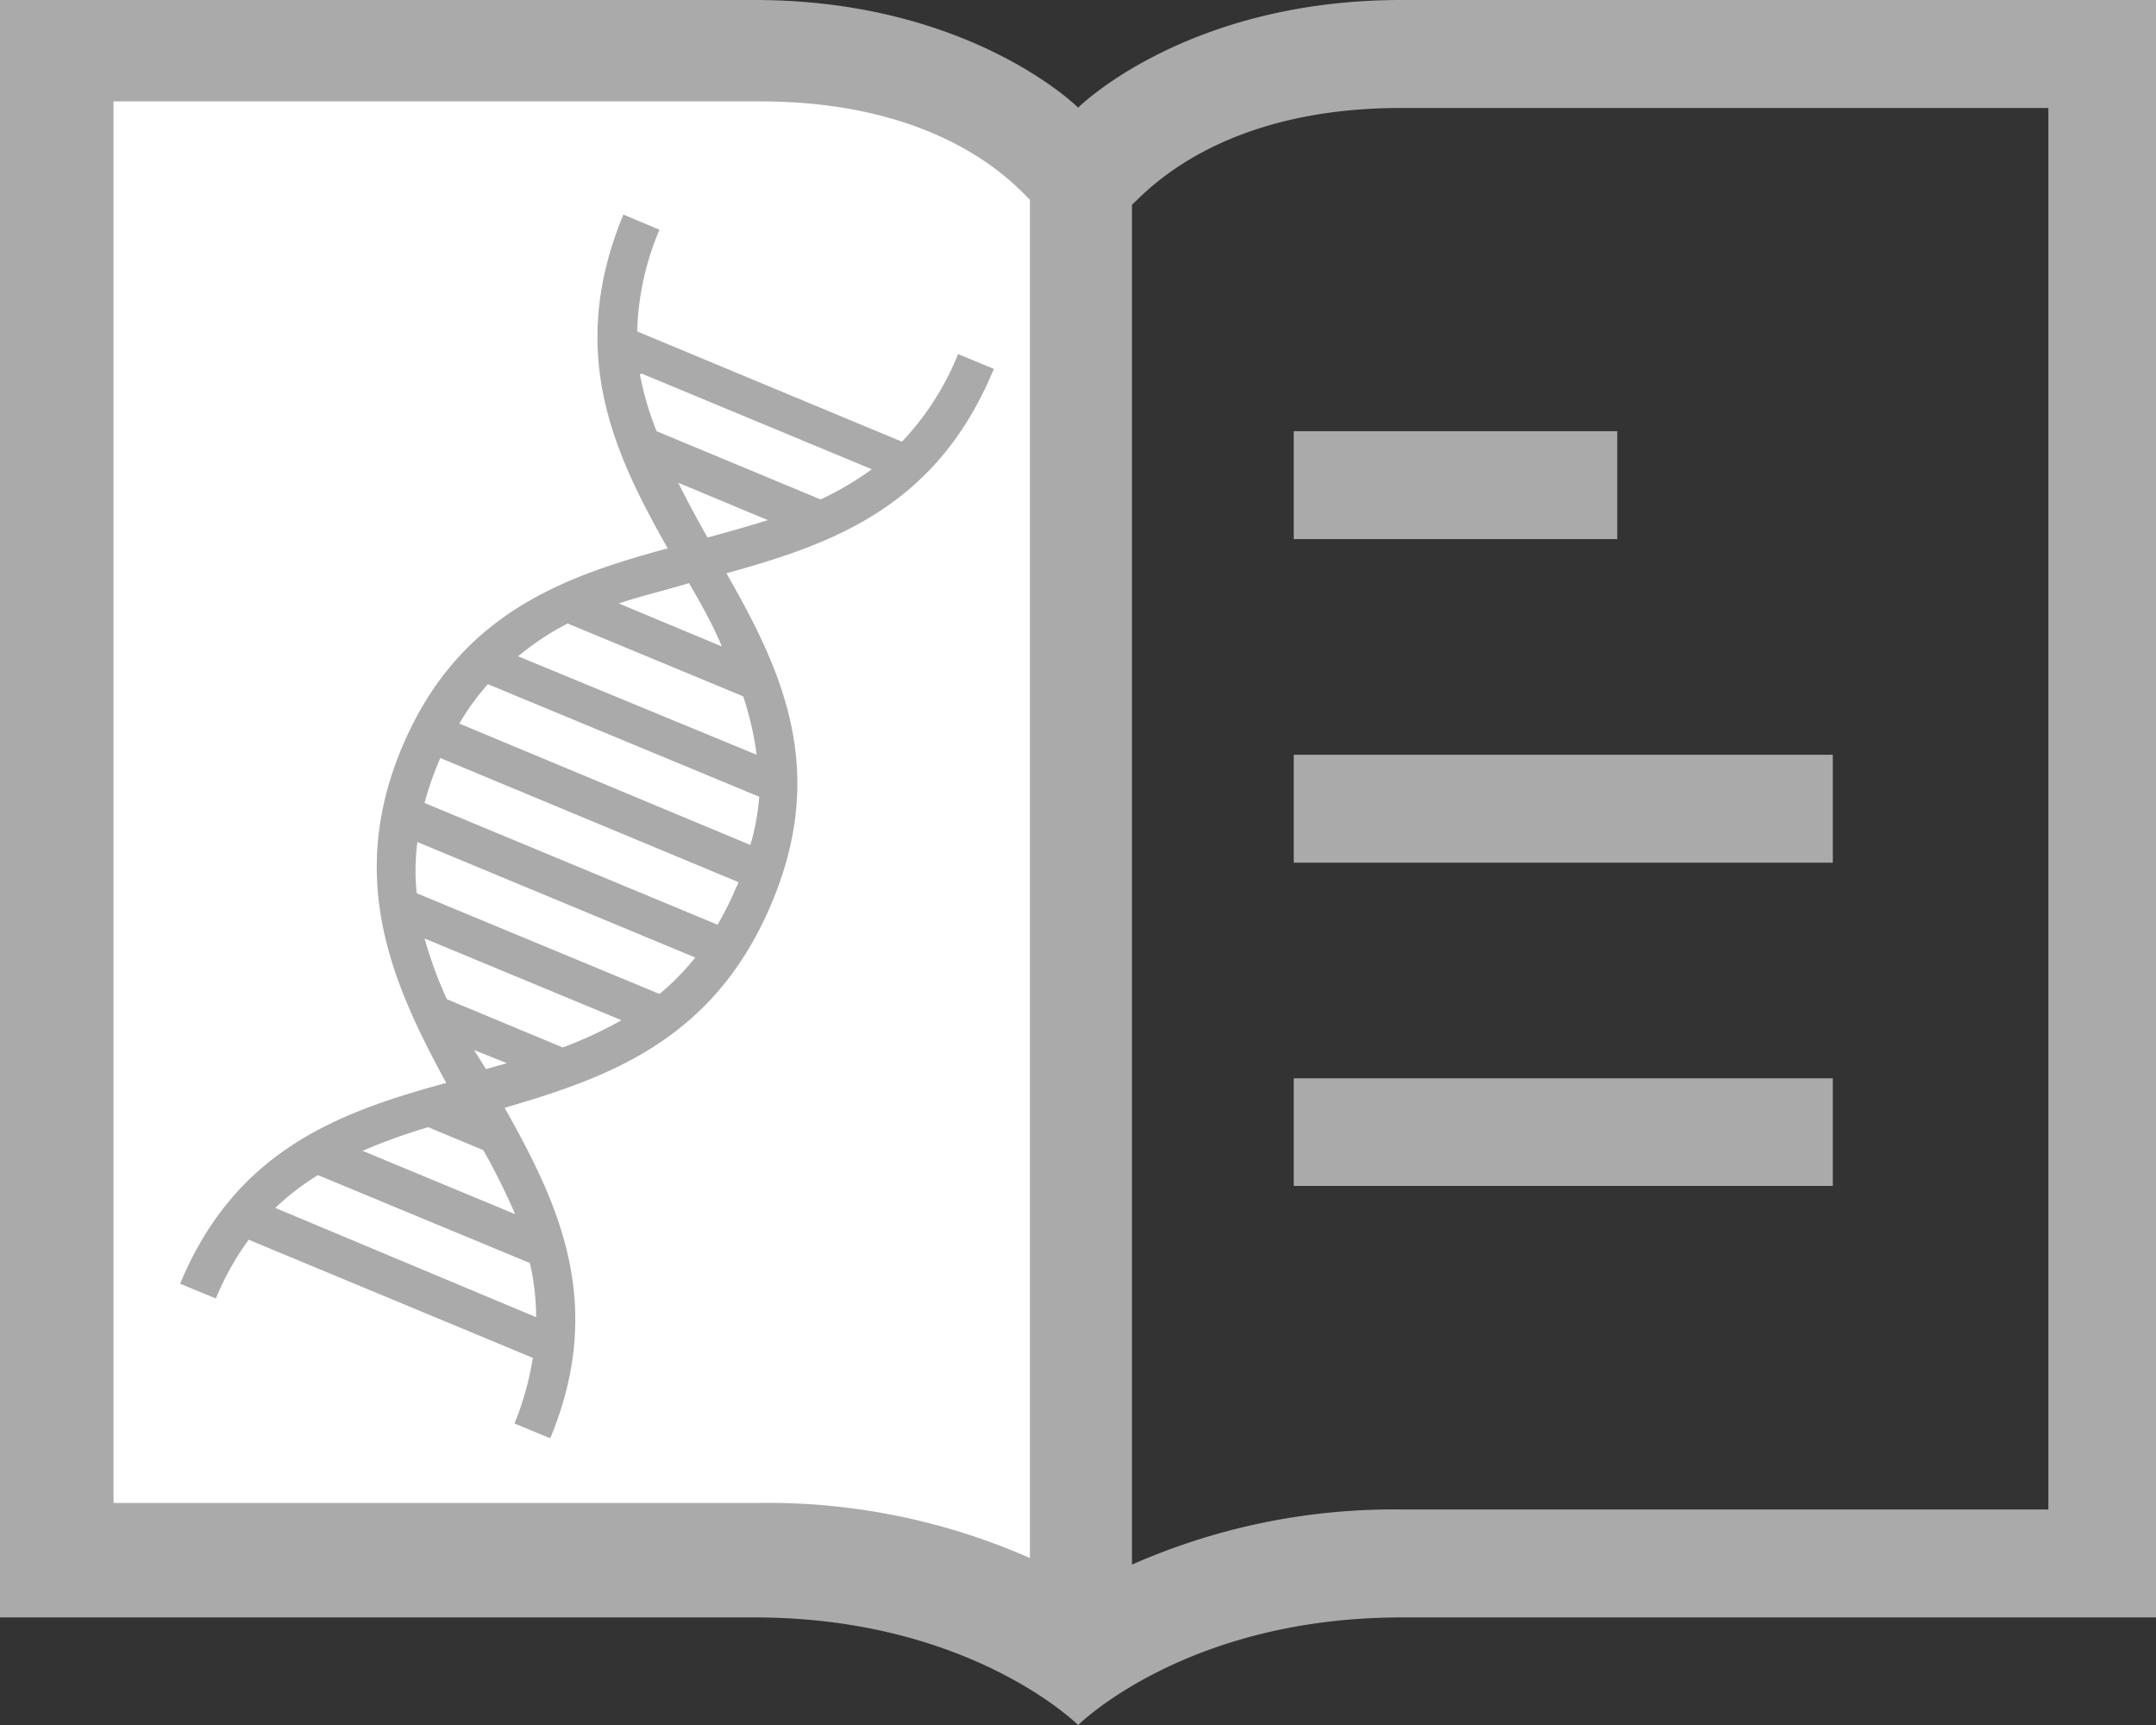
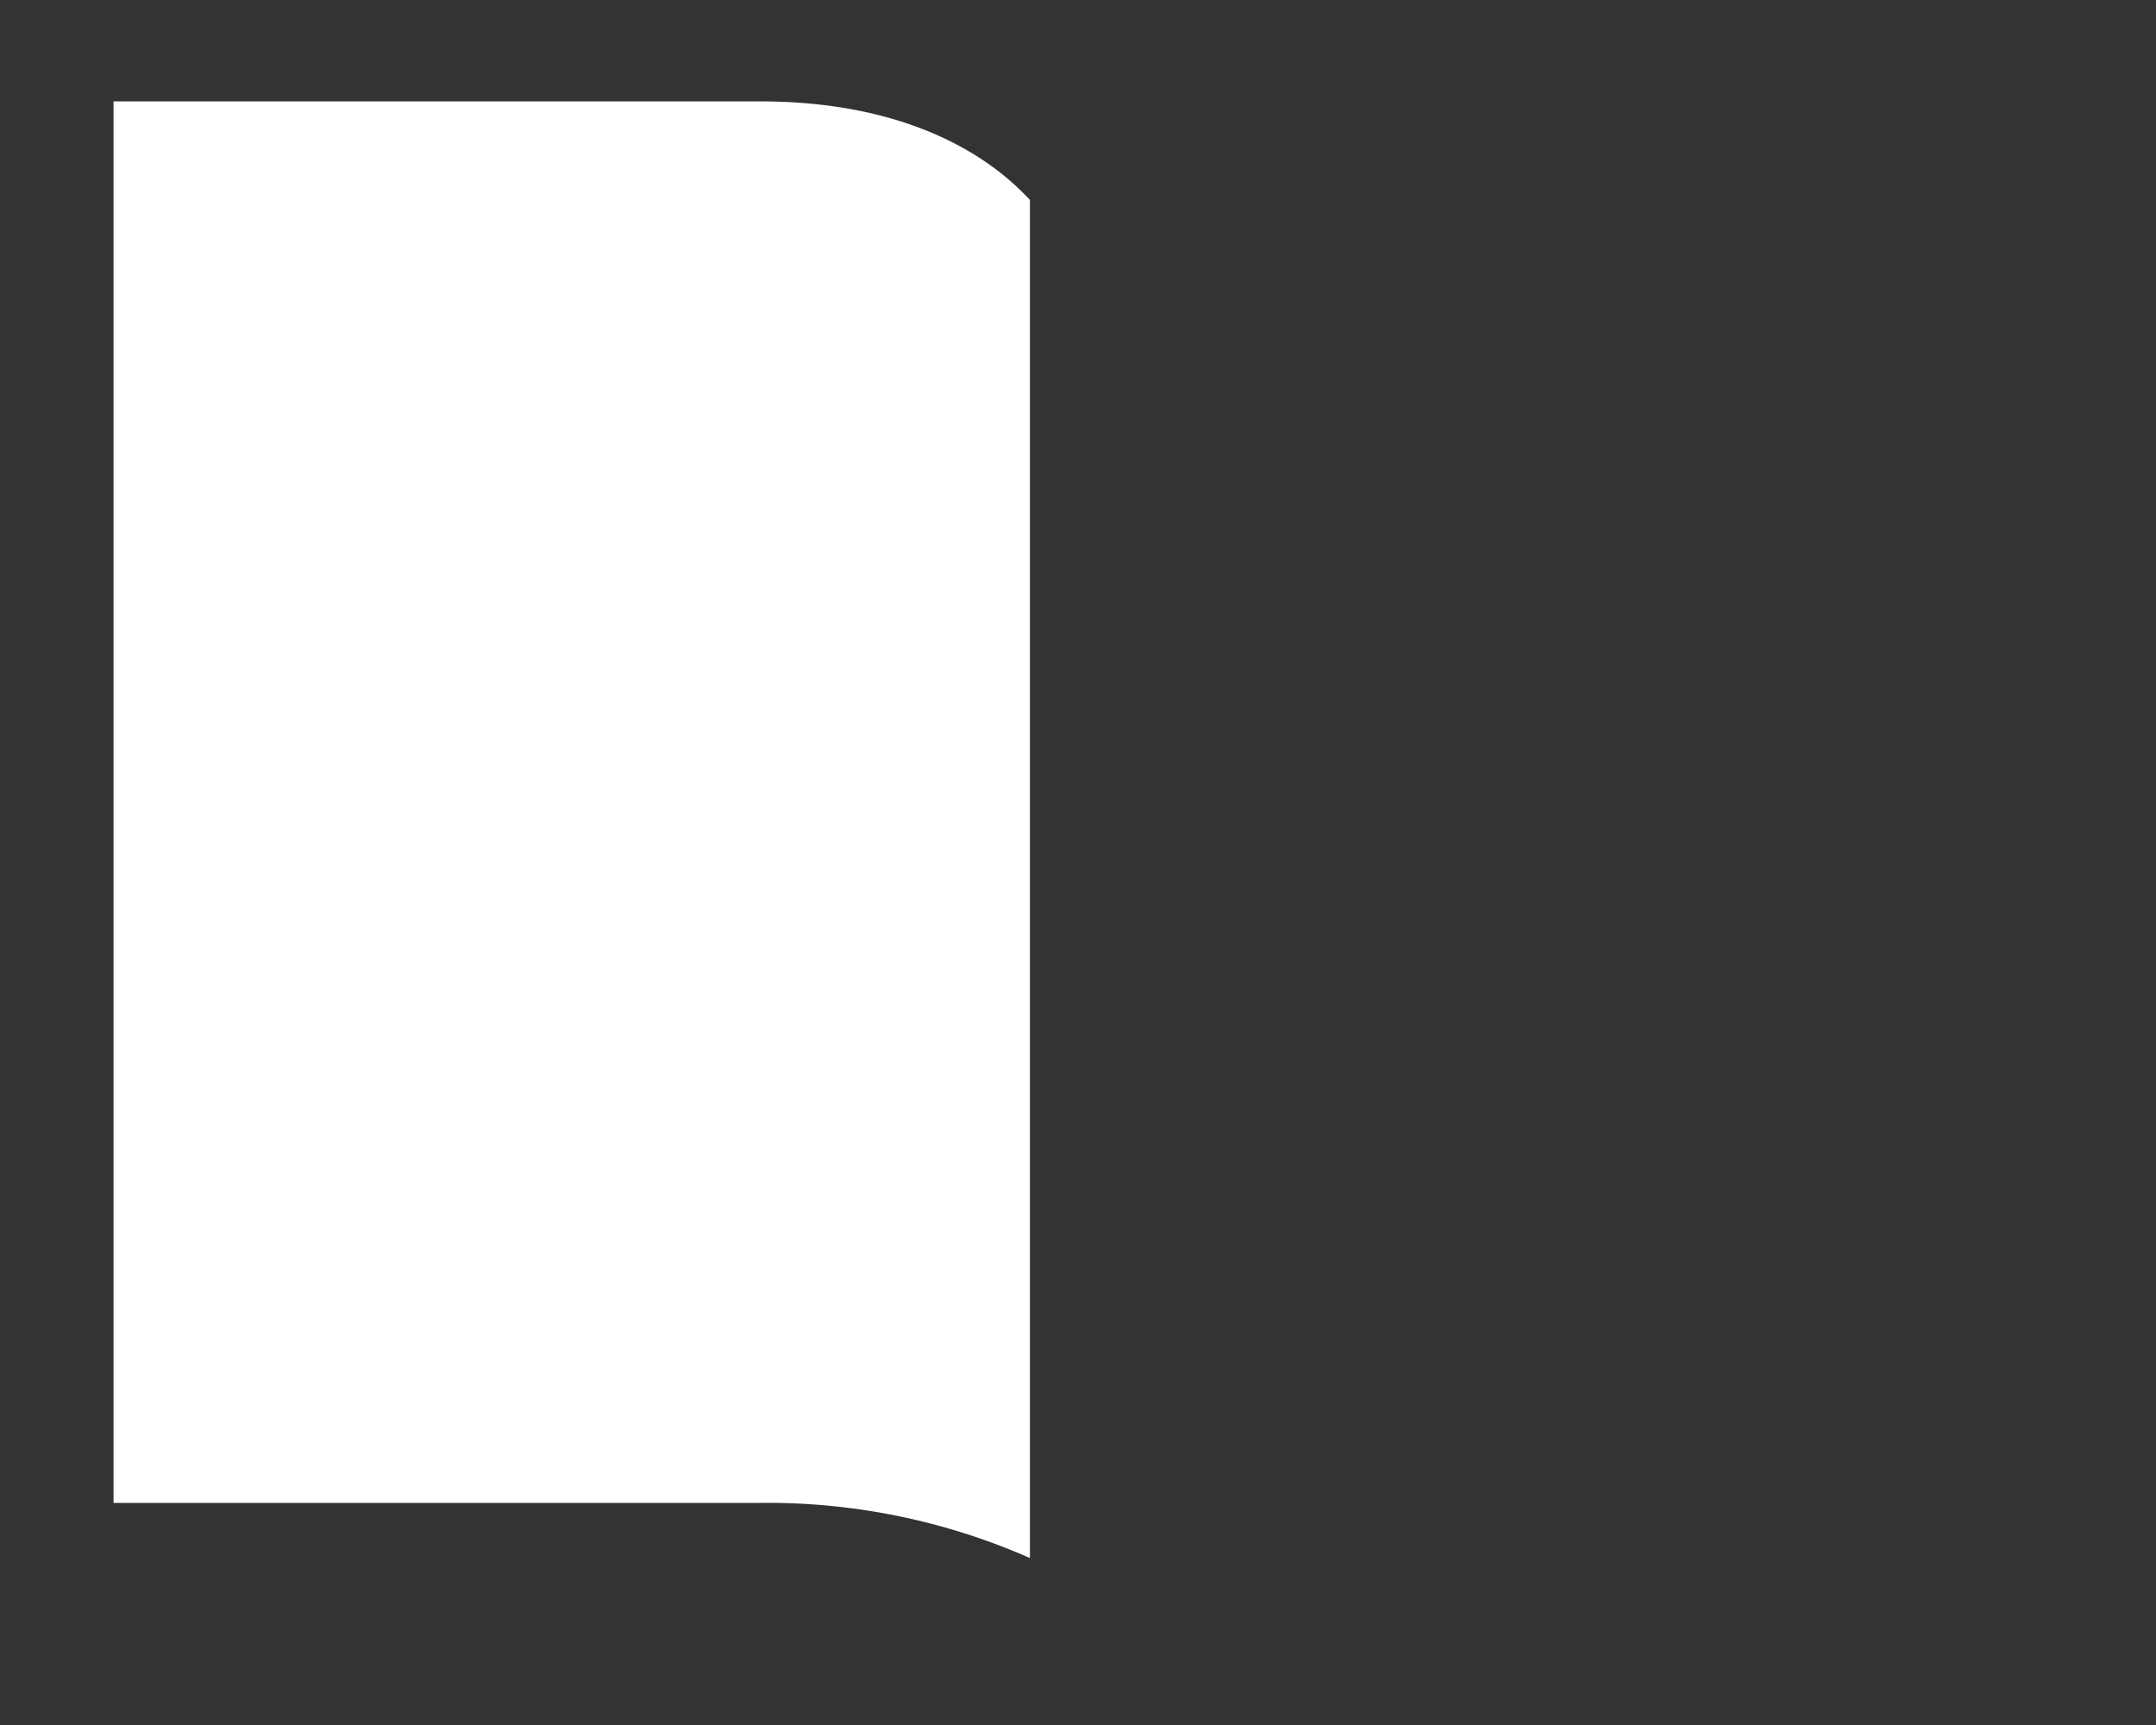
<svg xmlns="http://www.w3.org/2000/svg" id="Layer_1" data-name="Layer 1" viewBox="0 0 65.71 52.57">
  <rect x="0" y="0" width="65.71" height="52.57" fill="#333333" stroke="none" />
  <defs>
    <style>.cls-1{fill:#abaaaa;}.cls-2{fill:#fff;}</style>
  </defs>
  <title>icon-publications</title>
-   <path class="cls-1" d="M42.71,0c-6.57,0-9.85,3.28-9.85,3.28S29.57,0,23,0H0V49.29H23c6.57,0,9.86,3.28,9.86,3.28s3.28-3.28,9.85-3.28h23V0ZM62.43,46H42.71a19.76,19.76,0,0,0-8.21,1.68V6.24c.46-.42,2.68-2.95,8.21-2.95H62.43Zm-23-32.86h9.86v3.29H39.43Zm0,9.86H55.86v3.29H39.43Zm0,9.86H55.86v3.28H39.43Z" />
  <path class="cls-2" d="M3.46,3.09H23.17c5.53,0,7.76,2.54,8.22,3V47.48a19.81,19.81,0,0,0-8.22-1.68H3.46Z" />
-   <path class="cls-1" d="M23.54,27.47c1.71-4.11.23-7.14-1.4-10,3.21-.89,6.41-2,8.15-6.23l-1.09-.45a8.47,8.47,0,0,1-1.71,2.67l-8.07-3.36A8.44,8.44,0,0,1,20.1,7L19,6.54c-1.74,4.19-.3,7.26,1.35,10.17-3.2.87-6.39,2-8.1,6.07S12,30.06,13.6,33c-3.2.88-6.4,2-8.11,6.12l1.09.45a8.44,8.44,0,0,1,1-1.79l8.66,3.6a8.94,8.94,0,0,1-.56,2l1.09.45c1.71-4.12.24-7.17-1.39-10.07C18.6,32.82,21.8,31.67,23.54,27.47ZM12.72,25.66l8.47,3.52a7.65,7.65,0,0,1-1.09,1.11l-7.4-3.07A6.81,6.81,0,0,1,12.72,25.66Zm10.15.09L14,22.05a7.4,7.4,0,0,1,.87-1.2l8.27,3.43A7.21,7.21,0,0,1,22.87,25.75Zm-.37,1.13s0,.09-.05.13a9.81,9.81,0,0,1-.58,1.17l-8.93-3.71a9.43,9.43,0,0,1,.42-1.23l.06-.14ZM21,17.77c.37.64.73,1.28,1,1.93l-3.14-1.31C19.54,18.16,20.24,18,21,17.77Zm.57-1.38q-.48-.84-.9-1.68l2.73,1.14C22.77,16.05,22.15,16.22,21.53,16.39Zm-2-5,7,2.91a9.4,9.4,0,0,1-1.56.92l-5-2.08A9.57,9.57,0,0,1,19.5,11.4ZM17.3,19l5.35,2.22A9.27,9.27,0,0,1,23.06,23l-7.27-3A8.4,8.4,0,0,1,17.3,19Zm-2.85,13,1,.4-.64.18ZM15.7,37l-4.65-1.93a18.16,18.16,0,0,1,2-.72l1.68.7A20.35,20.35,0,0,1,15.7,37Zm-7.31-.19a7.89,7.89,0,0,1,1.3-1l6.46,2.68a7.45,7.45,0,0,1,.19,1.65Zm8.76-4.89-3.53-1.47a12.45,12.45,0,0,1-.68-1.85l6,2.49A12.16,12.16,0,0,1,17.15,31.92Z" />
</svg>